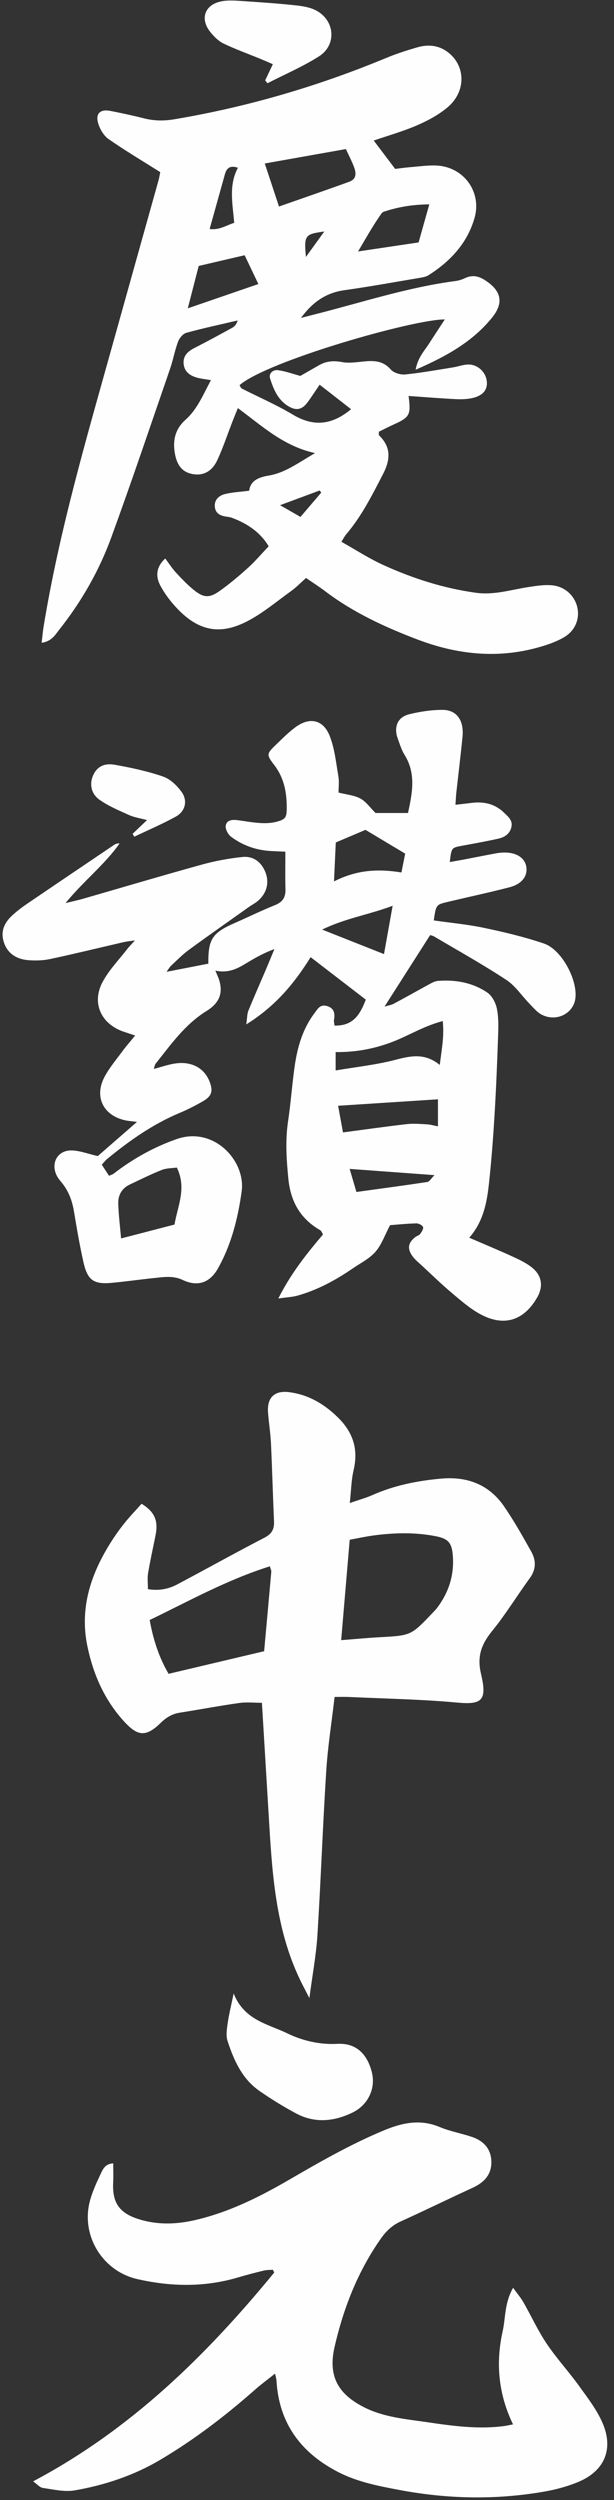
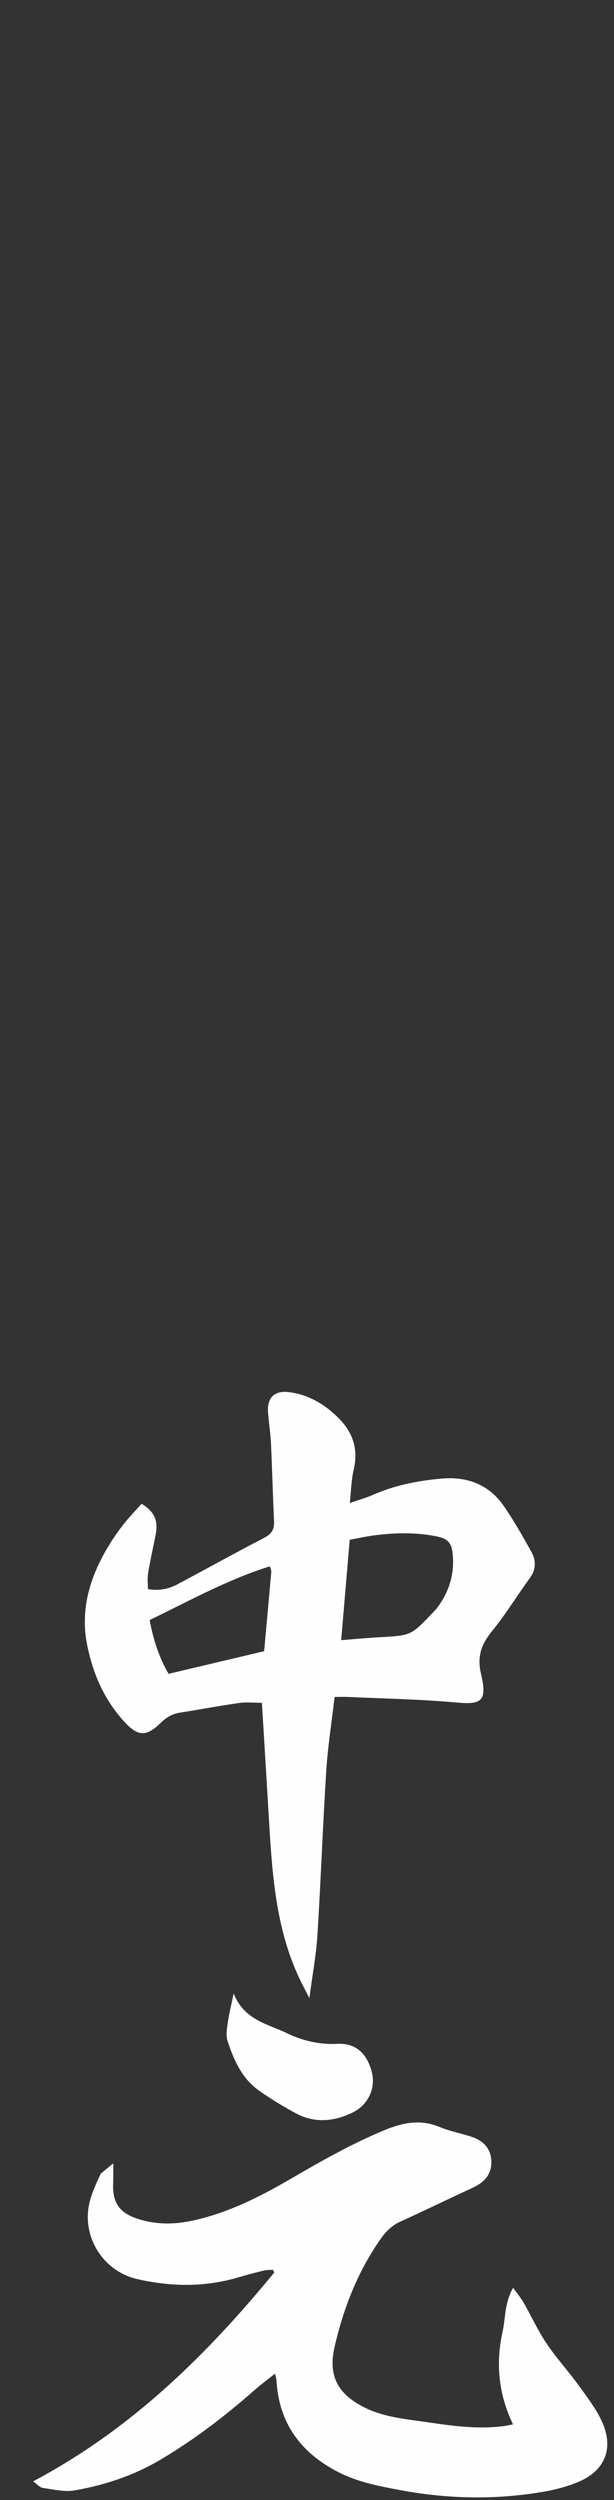
<svg xmlns="http://www.w3.org/2000/svg" fill="#000000" height="480.6" preserveAspectRatio="xMidYMid meet" version="1" viewBox="197.3 15.9 118.2 480.6" width="118.2" zoomAndPan="magnify">
  <rect x="197.3" y="15.9" width="118.2" height="480.6" fill="#333333" stroke="none" />
  <g fill="#fefefe" fill-rule="evenodd" id="change1_1">
    <path d="M 249.25 317.012 C 241.086 319.566 233.703 323.668 226.113 327.336 C 226.805 331.133 227.891 334.488 229.754 337.676 C 235.922 336.219 241.949 334.793 248.148 333.332 C 248.617 328.184 249.082 323.113 249.527 318.047 C 249.551 317.789 249.391 317.516 249.25 317.012 Z M 262.977 331.207 C 265.695 330.996 268.035 330.77 270.383 330.641 C 276.434 330.312 276.434 330.328 280.621 325.914 C 280.883 325.637 281.16 325.375 281.391 325.074 C 283.727 322.012 284.816 318.566 284.453 314.719 C 284.234 312.398 283.492 311.664 281.105 311.207 C 277.16 310.453 273.195 310.543 269.234 311.074 C 267.688 311.281 266.152 311.621 264.621 311.902 C 264.062 318.469 263.535 324.66 262.977 331.207 Z M 264.637 304.844 C 266.41 304.227 267.75 303.863 269.004 303.309 C 273.215 301.445 277.648 300.562 282.203 300.152 C 287.227 299.699 291.422 301.266 294.32 305.465 C 296.246 308.258 297.918 311.23 299.578 314.195 C 300.508 315.855 300.531 317.57 299.309 319.254 C 296.859 322.613 294.688 326.184 292.07 329.402 C 290.012 331.934 289.086 334.262 289.895 337.668 C 291.102 342.762 290.121 343.645 285.406 343.211 C 278.441 342.57 271.426 342.453 264.43 342.125 C 263.598 342.086 262.762 342.121 261.711 342.121 C 261.145 347.008 260.398 351.68 260.102 356.379 C 259.434 366.867 259.066 377.375 258.41 387.867 C 258.172 391.691 257.453 395.484 256.859 400.008 C 256.188 398.707 255.816 398.012 255.461 397.305 C 250.586 387.668 249.766 377.188 249.137 366.672 C 248.672 358.941 248.199 351.207 247.723 343.25 C 246.332 343.25 244.824 343.078 243.371 343.281 C 239.527 343.82 235.711 344.547 231.875 345.152 C 230.398 345.387 229.266 346.094 228.211 347.129 C 225.379 349.887 223.781 349.695 221.129 346.773 C 217.383 342.641 215.25 337.766 214.129 332.391 C 212.621 325.168 214.699 318.711 218.477 312.652 C 219.324 311.289 220.258 309.965 221.262 308.711 C 222.309 307.398 223.484 306.188 224.559 304.984 C 227.105 306.559 227.805 308.277 227.234 311.094 C 226.754 313.504 226.211 315.902 225.805 318.324 C 225.641 319.305 225.777 320.336 225.777 321.402 C 227.895 321.746 229.734 321.383 231.426 320.484 C 237.031 317.516 242.574 314.422 248.207 311.508 C 249.617 310.777 250.117 309.879 250.051 308.391 C 249.832 303.383 249.699 298.371 249.465 293.363 C 249.367 291.379 249.047 289.406 248.898 287.422 C 248.684 284.574 250.145 283.152 253.008 283.535 C 256.715 284.031 259.746 285.816 262.398 288.438 C 265.281 291.289 266.309 294.52 265.375 298.5 C 264.93 300.395 264.902 302.391 264.637 304.844" />
-     <path d="M 219.098 431.785 C 219.098 433.082 219.148 434.27 219.086 435.453 C 218.891 439.266 220.207 441.297 223.887 442.477 C 227.398 443.605 230.961 443.555 234.555 442.758 C 241.215 441.277 247.234 438.266 253.055 434.883 C 258.879 431.5 264.707 428.176 270.93 425.559 C 274.543 424.035 278.062 423.184 281.902 424.785 C 283.898 425.621 286.078 426.004 288.145 426.699 C 290.414 427.465 291.863 429.016 291.891 431.508 C 291.918 433.984 290.473 435.473 288.301 436.473 C 283.656 438.605 279.066 440.855 274.414 442.961 C 272.777 443.699 271.609 444.84 270.613 446.258 C 266.18 452.555 263.43 459.594 261.715 467.035 C 260.434 472.602 262.277 476.078 267.363 478.66 C 271.184 480.602 275.371 480.934 279.477 481.535 C 284.438 482.266 289.434 482.965 294.48 482.266 C 294.922 482.203 295.355 482.098 296.062 481.961 C 293.223 476.105 292.715 470.141 294.062 464.09 C 294.641 461.508 294.395 458.68 296.074 455.707 C 296.949 456.918 297.59 457.664 298.07 458.504 C 299.57 461.137 300.84 463.918 302.523 466.426 C 304.414 469.242 306.742 471.762 308.73 474.516 C 310.383 476.805 312.16 479.098 313.277 481.652 C 315.484 486.684 313.684 490.91 308.656 493.016 C 306.578 493.887 304.344 494.488 302.121 494.879 C 292.781 496.512 283.453 496.324 274.133 494.562 C 270.113 493.805 266.129 493.035 262.449 491.152 C 255.223 487.449 250.98 481.742 250.52 473.473 C 250.504 473.203 250.41 472.938 250.25 472.207 C 248.863 473.309 247.609 474.223 246.453 475.242 C 240.754 480.266 234.762 484.863 228.199 488.746 C 223.055 491.793 217.512 493.633 211.703 494.648 C 209.738 494.992 207.598 494.477 205.562 494.184 C 204.945 494.094 204.41 493.434 203.672 492.918 C 222.484 482.969 237.02 468.699 250.098 452.77 C 250.004 452.59 249.914 452.41 249.824 452.234 C 249.238 452.285 248.637 452.262 248.07 452.398 C 246.414 452.801 244.762 453.23 243.125 453.715 C 236.688 455.621 230.219 455.508 223.734 454.035 C 217.035 452.512 212.844 445.668 214.605 439.027 C 215.09 437.211 215.898 435.465 216.703 433.758 C 217.109 432.895 217.574 431.855 219.098 431.785" />
+     <path d="M 219.098 431.785 C 219.098 433.082 219.148 434.27 219.086 435.453 C 218.891 439.266 220.207 441.297 223.887 442.477 C 227.398 443.605 230.961 443.555 234.555 442.758 C 241.215 441.277 247.234 438.266 253.055 434.883 C 258.879 431.5 264.707 428.176 270.93 425.559 C 274.543 424.035 278.062 423.184 281.902 424.785 C 283.898 425.621 286.078 426.004 288.145 426.699 C 290.414 427.465 291.863 429.016 291.891 431.508 C 291.918 433.984 290.473 435.473 288.301 436.473 C 283.656 438.605 279.066 440.855 274.414 442.961 C 272.777 443.699 271.609 444.84 270.613 446.258 C 266.18 452.555 263.43 459.594 261.715 467.035 C 260.434 472.602 262.277 476.078 267.363 478.66 C 271.184 480.602 275.371 480.934 279.477 481.535 C 284.438 482.266 289.434 482.965 294.48 482.266 C 294.922 482.203 295.355 482.098 296.062 481.961 C 293.223 476.105 292.715 470.141 294.062 464.09 C 294.641 461.508 294.395 458.68 296.074 455.707 C 296.949 456.918 297.59 457.664 298.07 458.504 C 299.57 461.137 300.84 463.918 302.523 466.426 C 304.414 469.242 306.742 471.762 308.73 474.516 C 310.383 476.805 312.16 479.098 313.277 481.652 C 315.484 486.684 313.684 490.91 308.656 493.016 C 306.578 493.887 304.344 494.488 302.121 494.879 C 292.781 496.512 283.453 496.324 274.133 494.562 C 270.113 493.805 266.129 493.035 262.449 491.152 C 255.223 487.449 250.98 481.742 250.52 473.473 C 250.504 473.203 250.41 472.938 250.25 472.207 C 248.863 473.309 247.609 474.223 246.453 475.242 C 240.754 480.266 234.762 484.863 228.199 488.746 C 223.055 491.793 217.512 493.633 211.703 494.648 C 209.738 494.992 207.598 494.477 205.562 494.184 C 204.945 494.094 204.41 493.434 203.672 492.918 C 222.484 482.969 237.02 468.699 250.098 452.77 C 250.004 452.59 249.914 452.41 249.824 452.234 C 249.238 452.285 248.637 452.262 248.07 452.398 C 246.414 452.801 244.762 453.23 243.125 453.715 C 236.688 455.621 230.219 455.508 223.734 454.035 C 217.035 452.512 212.844 445.668 214.605 439.027 C 215.09 437.211 215.898 435.465 216.703 433.758 " />
    <path d="M 242.281 399.125 C 244.301 404.266 248.879 404.988 252.594 406.789 C 255.555 408.223 258.859 408.992 262.23 408.812 C 265.844 408.617 267.949 410.719 268.859 414.168 C 269.691 417.32 268.195 420.539 265.176 422.012 C 261.605 423.754 257.883 424.117 254.262 422.168 C 251.852 420.875 249.504 419.434 247.258 417.871 C 243.902 415.543 242.316 411.965 241.105 408.25 C 240.773 407.234 240.969 405.996 241.125 404.891 C 241.359 403.219 241.777 401.566 242.281 399.125" />
-     <path d="M 256.191 65.297 C 257.473 63.527 258.508 62.098 259.734 60.402 C 255.98 60.91 255.812 61.141 256.191 65.297 Z M 259.145 110.598 C 259.043 110.461 258.938 110.328 258.836 110.191 C 256.457 111.074 254.078 111.957 251.215 113.02 C 252.715 113.883 253.816 114.516 255.145 115.273 C 256.531 113.656 257.84 112.125 259.145 110.598 Z M 237.656 59.922 C 239.445 60.176 240.766 59.277 242.387 58.73 C 242.094 55.113 241.281 51.535 243.102 48.148 C 241.645 47.648 240.941 48.172 240.605 49.363 C 239.641 52.82 238.672 56.277 237.656 59.922 Z M 279.945 55.188 C 276.652 55.215 273.91 55.703 271.223 56.586 C 271.055 56.641 270.867 56.762 270.766 56.906 C 269.152 59.16 267.816 61.574 266.23 64.242 C 270.402 63.621 274.023 63.082 277.883 62.504 C 278.52 60.246 279.176 57.926 279.945 55.188 Z M 233.449 75.176 C 238.348 73.492 242.605 72.027 247.039 70.504 C 246.09 68.512 245.258 66.773 244.395 64.965 C 241.344 65.676 238.508 66.34 235.551 67.027 C 234.891 69.586 234.242 72.105 233.449 75.176 Z M 263.887 44.555 C 258.477 45.516 253.234 46.445 248.27 47.328 C 249.199 50.145 250.102 52.859 251.008 55.602 C 255.629 53.98 260.078 52.457 264.496 50.852 C 265.734 50.402 266.012 49.516 265.465 48.039 C 265.043 46.902 264.465 45.816 263.887 44.555 Z M 237.91 88.977 C 236.699 88.77 235.941 88.699 235.219 88.5 C 233.852 88.121 232.777 87.336 232.648 85.812 C 232.52 84.281 233.477 83.434 234.766 82.777 C 237.203 81.539 239.609 80.23 242.008 78.91 C 242.469 78.66 242.84 78.238 243.051 77.504 C 239.754 78.277 236.441 78.98 233.184 79.875 C 232.531 80.055 231.844 80.879 231.586 81.562 C 230.953 83.242 230.645 85.039 230.059 86.738 C 226.32 97.57 222.66 108.434 218.73 119.195 C 216.379 125.629 212.98 131.562 208.703 136.953 C 207.926 137.934 207.281 139.18 205.316 139.473 C 205.461 138.289 205.539 137.328 205.691 136.379 C 208.727 117.828 214.043 99.832 219.082 81.77 C 221.984 71.371 224.91 60.98 227.816 50.578 C 227.988 49.957 228.082 49.312 228.148 48.992 C 224.691 46.812 221.367 44.84 218.207 42.641 C 217.289 42.004 216.574 40.789 216.227 39.695 C 215.609 37.742 216.57 36.828 218.59 37.23 C 220.727 37.652 222.859 38.102 224.965 38.641 C 226.93 39.145 228.84 39.172 230.855 38.832 C 244.938 36.465 258.539 32.484 271.719 27.012 C 273.641 26.215 275.633 25.578 277.633 25.004 C 279.727 24.398 281.762 24.574 283.57 25.973 C 286.98 28.613 287.035 33.547 283.43 36.559 C 281.715 37.988 279.648 39.102 277.586 39.992 C 274.914 41.148 272.086 41.941 269.242 42.918 C 270.555 44.652 271.84 46.352 273.371 48.371 C 274.141 48.281 275.242 48.121 276.348 48.031 C 278.047 47.895 279.758 47.633 281.445 47.73 C 286.59 48.027 290.07 52.805 288.66 57.77 C 287.273 62.648 283.992 66.145 279.785 68.812 C 279.324 69.102 278.727 69.207 278.176 69.301 C 273.324 70.117 268.484 71.004 263.613 71.684 C 260.105 72.172 257.512 73.926 255.238 77.02 C 256.309 76.742 257.086 76.539 257.859 76.344 C 266.855 74.074 275.699 71.152 284.941 69.93 C 285.586 69.848 286.242 69.648 286.824 69.367 C 288.168 68.73 289.359 68.938 290.582 69.711 C 293.789 71.734 294.387 74.062 291.988 77.004 C 288.258 81.59 283.25 84.402 277.309 86.977 C 277.746 84.582 279.031 83.324 279.938 81.898 C 280.891 80.395 281.879 78.918 282.93 77.309 C 276.934 77.258 248.719 85.324 243.41 89.945 C 243.551 90.16 243.641 90.488 243.844 90.59 C 247.117 92.262 250.52 93.715 253.664 95.602 C 257.633 97.984 261.172 97.645 264.887 94.566 C 262.887 93.012 260.938 91.496 258.832 89.855 C 257.992 91.082 257.285 92.191 256.504 93.246 C 255.516 94.582 254.457 94.875 253.078 94.141 C 250.898 92.98 249.992 90.848 249.301 88.68 C 248.98 87.688 249.855 86.945 250.77 87.059 C 252.207 87.242 253.602 87.762 255.117 88.168 C 256.176 87.566 257.473 86.816 258.773 86.078 C 260.152 85.301 261.547 85.211 263.145 85.508 C 264.586 85.777 266.148 85.488 267.648 85.363 C 269.512 85.203 271.145 85.344 272.535 86.941 C 273.102 87.59 274.402 87.977 275.312 87.887 C 278.406 87.574 281.48 87.012 284.559 86.52 C 285.492 86.371 286.406 86.016 287.34 85.977 C 289.125 85.906 290.676 87.25 290.977 88.957 C 291.273 90.641 290.434 91.875 288.383 92.387 C 287.309 92.652 286.141 92.684 285.023 92.629 C 282.012 92.48 279.004 92.23 275.953 92.02 C 276.43 95.711 276.191 96.113 272.961 97.566 C 272.02 97.988 271.105 98.473 270.246 98.891 C 270.246 99.242 270.172 99.492 270.258 99.574 C 272.613 101.855 272.477 104.254 271.031 107.043 C 268.934 111.09 266.91 115.152 263.922 118.645 C 263.633 118.984 263.434 119.402 263.02 120.055 C 265.785 121.602 268.32 123.254 271.043 124.496 C 276.754 127.098 282.699 129 288.949 129.859 C 292.426 130.336 295.711 129.262 299.066 128.75 C 300.551 128.527 302.086 128.281 303.562 128.418 C 306.035 128.645 307.887 130.383 308.418 132.582 C 308.949 134.785 308.086 137.125 305.859 138.418 C 304.336 139.309 302.586 139.895 300.871 140.371 C 292.992 142.559 285.254 141.715 277.723 138.859 C 271.422 136.473 265.309 133.656 259.887 129.551 C 258.766 128.699 257.57 127.941 256.215 127.008 C 255.219 127.895 254.379 128.777 253.402 129.48 C 250.566 131.516 247.855 133.828 244.773 135.395 C 239.547 138.051 235.457 137.129 231.414 132.887 C 230.188 131.602 229.07 130.133 228.219 128.574 C 227.266 126.824 227.25 124.973 229.113 123.266 C 229.852 124.25 230.438 125.18 231.172 125.973 C 232.266 127.152 233.383 128.328 234.633 129.336 C 236.477 130.816 237.598 130.906 239.531 129.543 C 241.461 128.188 243.277 126.648 245.035 125.066 C 246.367 123.871 247.531 122.488 249.023 120.926 C 247.449 118.266 244.961 116.566 241.984 115.457 C 241.637 115.324 241.25 115.27 240.875 115.219 C 239.758 115.062 238.816 114.645 238.664 113.395 C 238.504 112.016 239.414 111.195 240.547 110.898 C 241.98 110.523 243.5 110.469 245.27 110.238 C 245.516 108.352 246.949 107.668 249.047 107.32 C 252.156 106.809 254.699 104.891 257.945 103.004 C 251.789 101.633 247.762 97.781 243.09 94.355 C 242.652 95.434 242.344 96.18 242.051 96.93 C 241.09 99.398 240.258 101.926 239.148 104.328 C 238.109 106.574 236.387 107.41 234.355 107.031 C 232.441 106.676 231.355 105.395 230.953 103 C 230.535 100.504 231.035 98.359 233.035 96.578 C 235.262 94.594 236.367 91.848 237.91 88.977" />
-     <path d="M 248.348 31.355 C 248.781 30.438 249.219 29.523 249.828 28.242 C 248.934 27.855 248.145 27.508 247.344 27.18 C 244.996 26.219 242.598 25.363 240.316 24.262 C 239.34 23.789 238.477 22.914 237.781 22.047 C 235.73 19.484 236.73 16.746 239.984 16.145 C 241.348 15.891 242.805 16.031 244.207 16.121 C 247.5 16.336 250.797 16.566 254.078 16.914 C 255.457 17.062 256.941 17.277 258.145 17.906 C 261.777 19.812 262.16 24.535 258.719 26.727 C 255.582 28.719 252.117 30.195 248.797 31.902 C 248.648 31.719 248.496 31.535 248.348 31.355" />
-     <path d="M 280.941 241.809 C 275.25 241.391 270.121 241.016 264.609 240.609 C 265.078 242.211 265.484 243.586 265.914 245.047 C 270.633 244.395 275.109 243.801 279.574 243.125 C 279.969 243.062 280.285 242.461 280.941 241.809 Z M 272.887 190.027 C 268.223 191.777 263.805 192.418 259.316 194.605 C 263.551 196.281 267.195 197.723 271.223 199.316 C 271.766 196.289 272.281 193.398 272.887 190.027 Z M 267.656 175.43 C 265.805 176.215 263.918 177.016 261.941 177.855 C 261.832 180.215 261.73 182.504 261.598 185.348 C 266.008 183.082 270.188 182.906 274.582 183.625 C 274.891 182.07 275.137 180.836 275.301 180.004 C 272.562 178.367 270.238 176.973 267.656 175.43 Z M 261.914 218.152 C 261.914 219.309 261.914 220.289 261.914 221.684 C 265.898 221.008 269.742 220.605 273.438 219.637 C 276.391 218.863 279.102 218.293 281.965 220.629 C 282.297 217.734 282.848 215.23 282.535 212.188 C 278.777 213.172 275.828 215.09 272.605 216.281 C 269.297 217.508 265.902 218.188 261.914 218.152 Z M 281.609 227.23 C 275.266 227.641 268.996 228.047 262.387 228.473 C 262.715 230.238 262.988 231.746 263.328 233.598 C 267.629 233.031 271.621 232.461 275.629 232 C 276.918 231.855 278.242 231.98 279.547 232.047 C 280.152 232.078 280.754 232.266 281.609 232.434 C 281.609 230.434 281.609 228.688 281.609 227.23 Z M 231.344 240.352 C 230.406 240.488 229.348 240.453 228.445 240.809 C 226.352 241.645 224.324 242.648 222.281 243.617 C 220.754 244.34 220.012 245.656 220.062 247.273 C 220.133 249.484 220.41 251.688 220.609 253.98 C 224.219 253.043 227.473 252.199 230.895 251.309 C 231.477 247.785 233.289 244.34 231.344 240.352 Z M 261.695 213.059 C 265.469 213.156 266.688 210.691 267.723 208.074 C 264.145 205.328 260.715 202.691 257.098 199.906 C 253.965 204.922 250.352 209.328 244.707 212.828 C 244.898 211.496 244.871 210.793 245.113 210.199 C 246.227 207.484 247.414 204.801 248.57 202.098 C 249.008 201.074 249.426 200.047 250.129 198.344 C 247.695 199.262 246.043 200.27 244.395 201.262 C 242.746 202.254 241.055 202.992 238.762 202.496 C 239.07 203.254 239.305 203.73 239.465 204.227 C 240.258 206.719 239.629 208.664 237.055 210.258 C 232.898 212.828 230.184 216.719 227.238 220.41 C 227.086 220.605 227.066 220.906 226.91 221.395 C 228.344 221.016 229.586 220.582 230.863 220.371 C 234.07 219.844 236.57 221.145 237.621 223.77 C 238.355 225.617 238.102 226.598 236.387 227.594 C 234.914 228.445 233.383 229.223 231.812 229.879 C 226.691 232.031 222.215 235.184 217.949 238.68 C 217.598 238.969 217.312 239.348 216.891 239.801 C 217.379 240.543 217.824 241.227 218.285 241.934 C 218.664 241.766 218.945 241.699 219.152 241.543 C 222.855 238.691 226.852 236.441 231.297 234.883 C 238.523 232.352 244.621 239.117 243.824 244.914 C 243.109 250.086 241.84 255.16 239.246 259.762 C 237.684 262.527 235.328 263.305 232.496 261.969 C 230.621 261.086 228.801 261.402 226.938 261.594 C 224.203 261.875 221.484 262.273 218.75 262.52 C 215.324 262.828 214.145 262.004 213.367 258.547 C 212.641 255.316 212.082 252.047 211.539 248.777 C 211.191 246.668 210.465 244.766 209.082 243.121 C 208.777 242.762 208.477 242.383 208.258 241.965 C 206.965 239.484 208.422 236.934 211.207 237.062 C 212.77 237.133 214.309 237.727 216.121 238.148 C 218.402 236.164 220.863 234.016 223.672 231.574 C 222.66 231.441 222.051 231.406 221.465 231.281 C 217.176 230.379 215.371 226.738 217.445 222.875 C 218.379 221.141 219.684 219.598 220.863 218 C 221.59 217.02 222.398 216.098 223.316 214.969 C 222.398 214.664 221.707 214.441 221.02 214.203 C 216.719 212.703 214.895 208.668 217.066 204.645 C 218.305 202.348 220.203 200.406 221.82 198.316 C 222.156 197.875 222.559 197.484 223.277 196.684 C 222.242 196.836 221.664 196.887 221.105 197.016 C 216.398 198.098 211.711 199.25 206.988 200.258 C 205.617 200.551 204.152 200.598 202.754 200.484 C 200.523 200.305 198.758 199.258 198.031 196.996 C 197.332 194.812 198.246 193.105 199.852 191.699 C 200.633 191.012 201.457 190.363 202.316 189.781 C 207.957 185.945 213.613 182.133 219.27 178.316 C 219.543 178.133 219.855 178.004 220.316 178.047 C 217.461 182.121 213.477 185.164 209.91 189.512 C 211.477 189.129 212.375 188.938 213.254 188.688 C 220.902 186.488 228.527 184.219 236.195 182.102 C 238.738 181.402 241.367 180.918 243.992 180.648 C 246.066 180.441 247.605 181.598 248.395 183.578 C 249.168 185.52 248.68 187.543 247.051 189 C 246.492 189.5 245.801 189.844 245.184 190.281 C 241.324 193.02 237.445 195.73 233.629 198.523 C 232.41 199.418 231.344 200.516 230.234 201.551 C 229.934 201.832 229.73 202.219 229.359 202.723 C 232.078 202.191 234.539 201.715 237.406 201.156 C 237.188 201.406 237.406 201.27 237.406 201.137 C 237.363 196.449 238.168 195.227 242.469 193.348 C 245.07 192.207 247.625 190.949 250.258 189.895 C 251.723 189.305 252.293 188.398 252.254 186.871 C 252.191 184.523 252.234 182.176 252.234 179.633 C 251.32 179.59 250.5 179.551 249.68 179.516 C 246.762 179.387 244.078 178.492 241.762 176.738 C 241.191 176.309 240.66 175.293 240.754 174.645 C 240.922 173.512 242.047 173.441 243.043 173.57 C 244.453 173.75 245.855 174.023 247.27 174.113 C 248.293 174.18 249.367 174.164 250.352 173.922 C 252.359 173.422 252.52 173.062 252.5 170.91 C 252.473 168.004 251.918 165.332 250.062 162.926 C 248.516 160.918 248.637 160.785 250.555 158.938 C 251.715 157.82 252.863 156.676 254.148 155.719 C 256.895 153.676 259.547 154.223 260.789 157.422 C 261.73 159.844 261.992 162.543 262.441 165.141 C 262.613 166.141 262.473 167.195 262.473 168.266 C 264.023 168.66 265.492 168.773 266.68 169.414 C 267.766 170.004 268.547 171.16 269.59 172.191 C 271.469 172.191 273.609 172.191 275.844 172.191 C 276.699 168.27 277.402 164.602 275.195 161.039 C 274.605 160.086 274.266 158.969 273.875 157.902 C 273.059 155.66 273.828 153.758 276.07 153.211 C 278.168 152.695 280.371 152.359 282.523 152.367 C 285.254 152.383 286.641 154.418 286.336 157.559 C 285.98 161.145 285.539 164.715 285.145 168.293 C 285.074 168.941 285.051 169.594 284.977 170.609 C 286.133 170.477 287.121 170.371 288.105 170.246 C 290.488 169.953 292.602 170.434 294.379 172.176 C 295.141 172.926 295.988 173.59 295.77 174.785 C 295.512 176.176 294.461 176.855 293.199 177.133 C 290.895 177.641 288.566 178.062 286.246 178.488 C 284.219 178.863 284.215 178.844 283.883 181.621 C 284.949 181.43 285.922 181.27 286.891 181.082 C 288.844 180.711 290.789 180.312 292.746 179.953 C 293.301 179.852 293.875 179.793 294.441 179.789 C 296.73 179.789 298.301 180.809 298.605 182.465 C 298.938 184.262 297.797 185.848 295.402 186.465 C 291.465 187.484 287.477 188.332 283.516 189.273 C 281.238 189.812 281.242 189.832 280.805 192.844 C 284.047 193.309 287.328 193.609 290.531 194.285 C 294.406 195.102 298.289 196.02 302.031 197.293 C 305.402 198.441 308.473 204.188 308.074 207.754 C 307.746 210.727 304.434 212.426 301.586 210.961 C 300.703 210.508 300.008 209.652 299.289 208.922 C 297.781 207.375 296.539 205.441 294.781 204.285 C 290.277 201.324 285.555 198.695 280.91 195.949 C 280.609 195.77 280.234 195.707 280.105 195.664 C 277.176 200.25 274.336 204.695 271.324 209.41 C 272.051 209.191 272.637 209.105 273.129 208.844 C 275.531 207.559 277.902 206.215 280.301 204.914 C 280.707 204.695 281.176 204.5 281.629 204.469 C 285.023 204.211 288.289 204.793 291.113 206.715 C 292.012 207.324 292.703 208.633 292.938 209.738 C 293.285 211.379 293.254 213.129 293.195 214.824 C 293.016 220.023 292.809 225.227 292.492 230.418 C 292.23 234.762 291.895 239.109 291.426 243.438 C 291.027 247.105 290.348 250.734 287.633 253.84 C 290.648 255.141 293.352 256.262 296.008 257.477 C 297.289 258.066 298.605 258.688 299.695 259.559 C 301.664 261.133 301.926 263.238 300.672 265.391 C 298.125 269.766 294.336 270.984 289.832 268.578 C 287.855 267.523 286.109 265.996 284.379 264.543 C 282.352 262.844 280.457 260.992 278.516 259.199 C 277.891 258.621 277.203 258.078 276.715 257.398 C 275.656 255.941 275.852 254.832 277.234 253.727 C 277.527 253.492 277.973 253.398 278.184 253.117 C 278.473 252.723 278.875 252.098 278.738 251.781 C 278.582 251.418 277.887 251.07 277.434 251.082 C 275.645 251.129 273.863 251.312 272.391 251.426 C 271.387 253.32 270.766 255.168 269.59 256.531 C 268.445 257.852 266.738 258.691 265.258 259.707 C 261.961 261.973 258.473 263.871 254.602 264.965 C 253.586 265.25 252.5 265.285 250.879 265.52 C 253.363 260.605 256.379 256.871 259.484 253.211 C 259.266 252.859 259.176 252.535 258.969 252.414 C 255.125 250.203 253.242 246.898 252.809 242.48 C 252.445 238.781 252.203 235.141 252.758 231.441 C 253.277 227.977 253.52 224.473 254.008 221.004 C 254.527 217.316 255.512 213.785 257.805 210.723 C 258.461 209.844 258.922 208.922 260.227 209.293 C 261.641 209.695 261.816 210.73 261.594 211.984 C 261.547 212.246 261.641 212.531 261.695 213.059" />
-     <path d="M 222.824 176.199 C 223.668 175.398 224.508 174.594 225.605 173.551 C 224.281 173.195 223.172 173.043 222.191 172.605 C 220.227 171.719 218.188 170.875 216.449 169.641 C 214.812 168.48 214.531 166.621 215.18 165.066 C 215.859 163.43 217.199 162.539 219.352 162.914 C 222.508 163.469 225.676 164.148 228.699 165.188 C 230.09 165.668 231.402 166.941 232.285 168.184 C 233.465 169.844 232.961 171.871 231.195 172.855 C 228.598 174.297 225.844 175.461 223.16 176.746 C 223.047 176.562 222.938 176.383 222.824 176.199" />
  </g>
</svg>